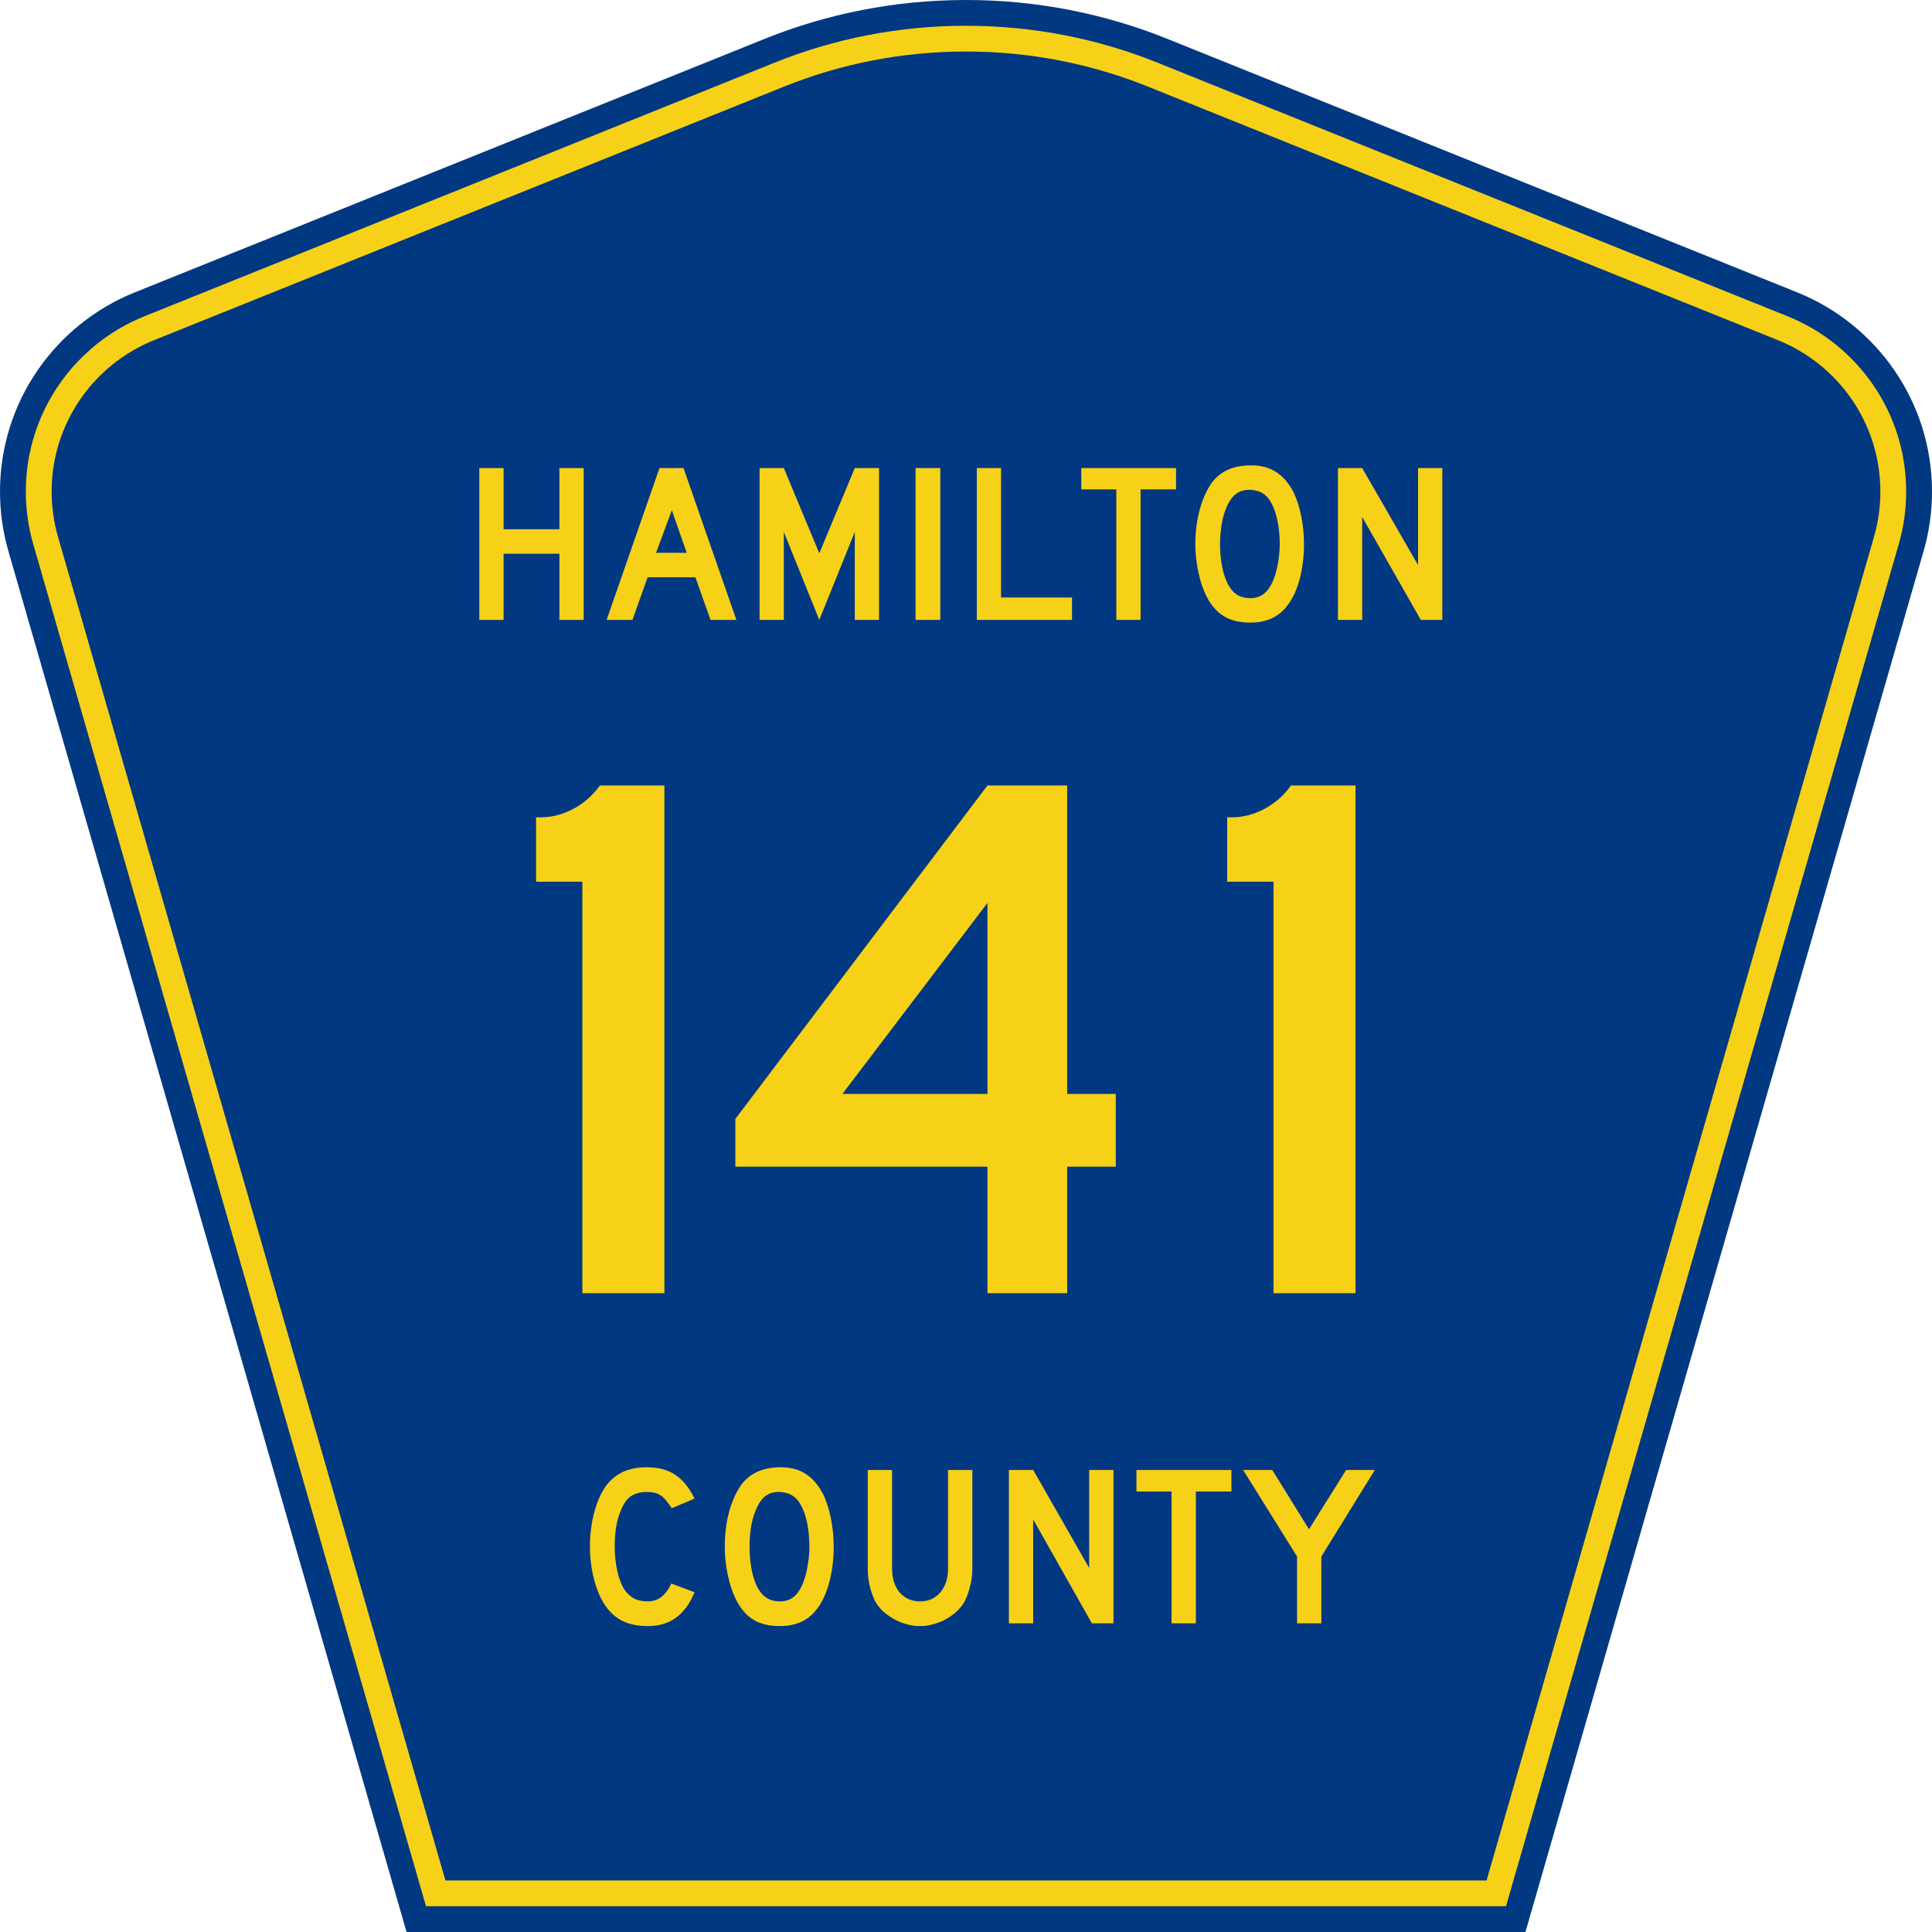
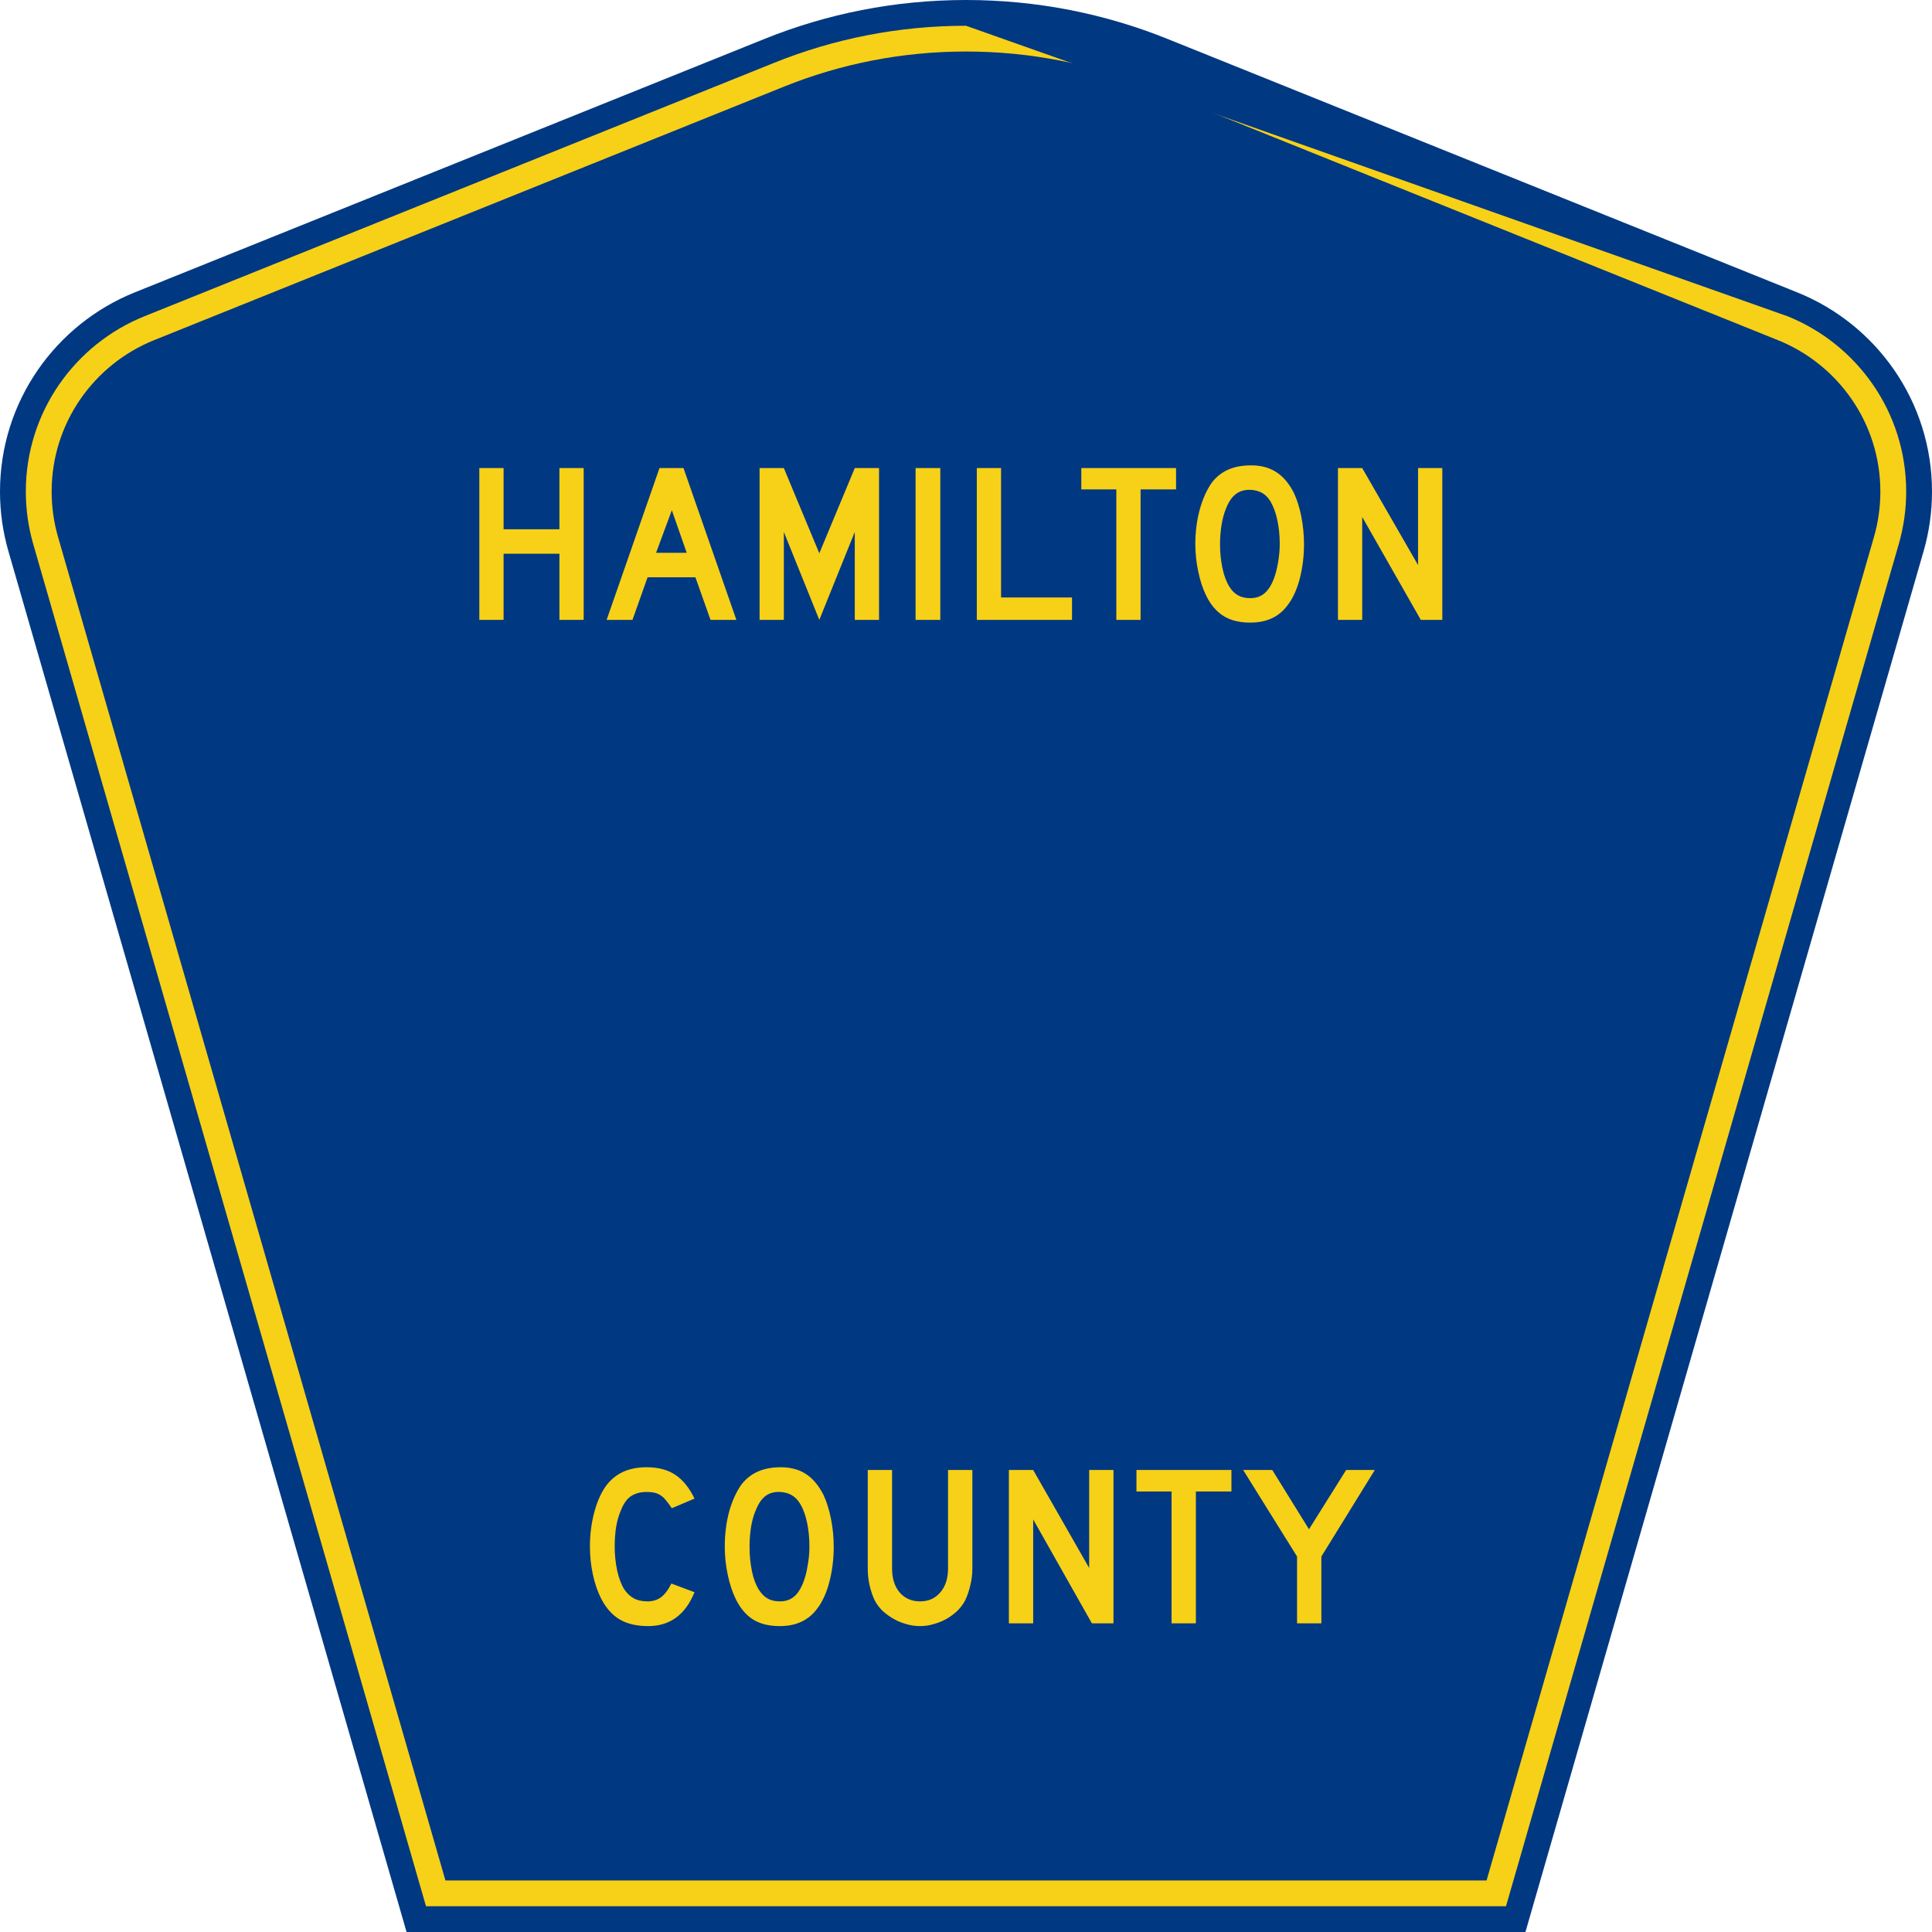
<svg xmlns="http://www.w3.org/2000/svg" xmlns:ns1="http://sodipodi.sourceforge.net/DTD/sodipodi-0.dtd" xmlns:ns2="http://www.inkscape.org/namespaces/inkscape" version="1.0" id="Layer_1" width="450" height="450" viewBox="0 0 448.949 450" overflow="visible" enable-background="new 0 0 448.949 450" xml:space="preserve" ns1:version="0.32" ns2:version="0.46" ns1:docname="Hamilton County Road 141 FL.svg" ns1:docbase="E:\" ns2:output_extension="org.inkscape.output.svg.inkscape">
  <defs id="defs52">
    <ns2:perspective ns1:type="inkscape:persp3d" ns2:vp_x="0 : 225 : 1" ns2:vp_y="0 : 1000 : 0" ns2:vp_z="450 : 225 : 1" ns2:persp3d-origin="225 : 150 : 1" id="perspective13" />
  </defs>
  <ns1:namedview ns2:window-height="712" ns2:window-width="1024" ns2:pageshadow="2" ns2:pageopacity="0.0" borderopacity="1.0" bordercolor="#666666" pagecolor="#ffffff" id="base" ns2:zoom="1.78" ns2:cx="248.32148" ns2:cy="232.02684" ns2:window-x="0" ns2:window-y="22" ns2:current-layer="Layer_1" showgrid="false" />
  <g id="g3">
    <path clip-rule="evenodd" d="M 94.17,450 L 1.421,128.337 C 0.154,123.941 -0.525,119.296 -0.525,114.494 C -0.525,93.492 12.453,75.515 30.845,68.109 L 177.585,9.048 C 192.068,3.213 207.895,0 224.475,0 C 241.053,0 256.88,3.213 271.364,9.048 L 418.104,68.109 C 436.496,75.515 449.474,93.492 449.474,114.494 C 449.474,119.296 448.796,123.941 447.528,128.337 L 354.779,450 L 94.17,450 L 94.17,450 z " id="path5" style="fill:#003882;fill-rule:evenodd" />
-     <path clip-rule="evenodd" d="M 7.2,126.679 C 6.087,122.816 5.489,118.73 5.489,114.494 C 5.489,96.021 16.9,80.194 33.095,73.673 L 179.836,14.612 C 193.616,9.06 208.68,6 224.475,6 C 240.269,6 255.333,9.06 269.113,14.612 L 415.854,73.673 C 432.05,80.194 443.46,96.021 443.46,114.494 C 443.46,118.73 442.862,122.816 441.748,126.679 L 350.251,444 L 98.698,444 L 7.2,126.679 z " id="path7" style="fill:#f7d117;fill-rule:evenodd" />
+     <path clip-rule="evenodd" d="M 7.2,126.679 C 6.087,122.816 5.489,118.73 5.489,114.494 C 5.489,96.021 16.9,80.194 33.095,73.673 L 179.836,14.612 C 193.616,9.06 208.68,6 224.475,6 L 415.854,73.673 C 432.05,80.194 443.46,96.021 443.46,114.494 C 443.46,118.73 442.862,122.816 441.748,126.679 L 350.251,444 L 98.698,444 L 7.2,126.679 z " id="path7" style="fill:#f7d117;fill-rule:evenodd" />
    <path clip-rule="evenodd" d="M 11.503,114.494 C 11.503,98.549 21.348,84.874 35.346,79.237 L 182.087,20.175 C 195.164,14.907 209.465,12 224.475,12 C 239.484,12 253.786,14.907 266.862,20.175 L 413.603,79.237 C 427.601,84.874 437.446,98.549 437.446,114.494 C 437.446,118.164 436.928,121.691 435.969,125.021 L 345.723,438 L 103.226,438 L 12.98,125.021 C 12.021,121.692 11.503,118.164 11.503,114.494 z " id="path9" style="fill:#003882;fill-rule:evenodd" />
  </g>
  <path style="font-size:53.37px;font-style:normal;font-variant:normal;font-weight:normal;font-stretch:normal;text-align:center;line-height:125%;writing-mode:lr-tb;text-anchor:middle;fill:#f7d117;fill-opacity:1;font-family:Roadgeek 2005 Series D" d="M 161.241,370.859 C 159.104,376.119 155.507,378.75 150.449,378.75 C 147.778,378.75 145.569,378.234 143.824,377.203 C 142.079,376.173 140.636,374.556 139.496,372.352 C 138.677,370.752 138.036,368.886 137.573,366.754 C 137.11,364.621 136.879,362.435 136.879,360.196 C 136.879,357.353 137.235,354.634 137.947,352.039 C 138.659,349.445 139.639,347.348 140.886,345.748 C 141.954,344.433 143.236,343.438 144.732,342.763 C 146.264,342.087 148.045,341.75 150.075,341.75 C 152.782,341.75 155.008,342.336 156.753,343.509 C 158.534,344.682 160.03,346.53 161.241,349.054 L 155.952,351.293 C 155.453,350.546 154.99,349.924 154.563,349.427 C 154.171,348.929 153.744,348.538 153.28,348.254 C 152.853,347.97 152.372,347.774 151.838,347.667 C 151.339,347.561 150.752,347.508 150.075,347.508 C 148.615,347.508 147.386,347.845 146.388,348.52 C 145.427,349.196 144.643,350.333 144.038,351.933 C 143.575,352.999 143.219,354.261 142.969,355.718 C 142.755,357.175 142.649,358.668 142.649,360.196 C 142.649,362.151 142.845,364.035 143.236,365.848 C 143.628,367.625 144.18,369.082 144.893,370.219 C 145.534,371.143 146.282,371.837 147.136,372.299 C 147.991,372.761 149.042,372.992 150.289,372.992 C 151.5,372.992 152.55,372.672 153.441,372.032 C 154.331,371.357 155.133,370.29 155.845,368.833 L 161.241,370.859 L 161.241,370.859 M 193.665,360.303 C 193.665,363.146 193.327,365.865 192.65,368.46 C 191.973,371.055 191.011,373.152 189.765,374.751 C 187.77,377.417 184.885,378.75 181.11,378.75 C 178.581,378.75 176.497,378.234 174.859,377.203 C 173.221,376.173 171.867,374.556 170.799,372.352 C 170.051,370.824 169.445,368.975 168.982,366.807 C 168.519,364.604 168.287,362.435 168.287,360.303 C 168.287,357.353 168.626,354.616 169.303,352.093 C 170.015,349.569 170.977,347.454 172.188,345.748 C 173.256,344.398 174.521,343.402 175.981,342.763 C 177.477,342.087 179.258,341.75 181.324,341.75 C 183.603,341.75 185.544,342.265 187.147,343.296 C 188.75,344.326 190.121,345.944 191.261,348.147 C 192.009,349.747 192.596,351.613 193.024,353.745 C 193.451,355.878 193.665,358.064 193.665,360.303 M 188.002,360.303 C 188.002,358.277 187.824,356.411 187.468,354.705 C 187.111,352.963 186.577,351.488 185.865,350.28 C 185.295,349.356 184.636,348.68 183.888,348.254 C 183.176,347.827 182.285,347.579 181.217,347.508 C 179.828,347.436 178.67,347.756 177.744,348.467 C 176.818,349.178 176.052,350.333 175.447,351.933 C 174.984,352.999 174.627,354.296 174.378,355.825 C 174.164,357.317 174.058,358.81 174.058,360.303 C 174.058,362.222 174.236,364.07 174.592,365.848 C 174.948,367.625 175.482,369.082 176.195,370.219 C 176.764,371.143 177.441,371.837 178.225,372.299 C 179.008,372.761 179.97,372.992 181.11,372.992 C 182.428,372.992 183.514,372.636 184.369,371.925 C 185.259,371.215 186.007,370.059 186.613,368.46 C 186.791,367.998 186.969,367.447 187.147,366.807 C 187.325,366.132 187.468,365.439 187.574,364.728 C 187.717,363.982 187.824,363.235 187.895,362.489 C 187.966,361.742 188.002,361.014 188.002,360.303 M 225.955,365.314 C 225.955,366.701 225.794,368.016 225.474,369.26 C 225.189,370.504 224.797,371.659 224.298,372.725 C 223.835,373.614 223.23,374.431 222.482,375.178 C 221.734,375.888 220.897,376.51 219.971,377.044 C 219.045,377.577 218.048,377.985 216.979,378.27 C 215.946,378.59 214.878,378.75 213.773,378.75 C 212.669,378.75 211.583,378.59 210.514,378.27 C 209.481,377.985 208.502,377.577 207.576,377.044 C 206.65,376.51 205.795,375.888 205.011,375.178 C 204.263,374.431 203.658,373.614 203.195,372.725 C 202.696,371.659 202.305,370.504 202.02,369.26 C 201.735,368.016 201.592,366.701 201.592,365.314 L 201.592,342.389 L 207.255,342.389 L 207.255,365.314 C 207.255,367.66 207.843,369.526 209.018,370.912 C 210.229,372.299 211.814,372.992 213.773,372.992 C 215.732,372.992 217.3,372.299 218.475,370.912 C 219.686,369.526 220.291,367.66 220.291,365.314 L 220.291,342.389 L 225.955,342.389 L 225.955,365.314 L 225.955,365.314 M 253.802,378.11 L 240.125,353.905 L 240.125,378.11 L 234.462,378.11 L 234.462,342.389 L 240.125,342.389 L 253.161,365.208 L 253.161,342.389 L 258.824,342.389 L 258.824,378.11 L 253.802,378.11 M 278.017,347.401 L 278.017,378.11 L 272.354,378.11 L 272.354,347.401 L 264.18,347.401 L 264.18,342.389 L 286.298,342.389 L 286.298,347.401 L 278.017,347.401 M 307.248,362.542 L 307.248,378.11 L 301.585,378.11 L 301.585,362.542 L 289.03,342.389 L 295.815,342.389 L 304.363,356.198 L 313.018,342.389 L 319.696,342.389 L 307.248,362.542" id="text1389" />
  <path transform="scale(1.005,0.995)" style="font-size:53.038px;font-style:normal;font-variant:normal;font-weight:normal;font-stretch:normal;text-align:center;line-height:100%;writing-mode:lr-tb;text-anchor:middle;fill:#f7d117;fill-opacity:1;stroke:none;stroke-width:1px;stroke-linecap:butt;stroke-linejoin:miter;stroke-opacity:1;font-family:Roadgeek 2005 Series D;-inkscape-font-specification:Roadgeek 2005 Series D" d="M 134.751,145.109 L 134.751,109.574 L 129.129,109.574 L 129.129,123.894 L 116.188,123.894 L 116.188,109.574 L 110.566,109.574 L 110.566,145.109 L 116.188,145.109 L 116.188,129.622 L 129.129,129.622 L 129.129,145.109 L 134.751,145.109 z M 170.14,145.109 L 157.889,109.574 L 152.32,109.574 L 140.068,145.109 L 146.061,145.109 L 149.562,135.138 L 160.647,135.138 L 164.147,145.109 L 170.14,145.109 z M 158.631,129.41 L 151.524,129.41 L 155.184,119.439 L 158.631,129.41 z M 203.203,145.109 L 203.203,109.574 L 197.581,109.574 L 189.36,129.516 L 181.14,109.574 L 175.518,109.574 L 175.518,145.109 L 181.14,145.109 L 181.14,124.53 L 189.36,145.109 L 197.581,124.53 L 197.581,145.109 L 203.203,145.109 z M 217.399,145.109 L 217.399,109.574 L 211.671,109.574 L 211.671,145.109 L 217.399,145.109 z M 247.926,145.109 L 247.926,139.858 L 231.485,139.858 L 231.485,109.574 L 225.863,109.574 L 225.863,145.109 L 247.926,145.109 z M 272.039,114.559 L 272.039,109.574 L 250.081,109.574 L 250.081,114.559 L 258.196,114.559 L 258.196,145.109 L 263.818,145.109 L 263.818,114.559 L 272.039,114.559 z M 301.694,127.394 C 301.687,125.137 301.475,122.956 301.058,120.851 C 300.64,118.746 300.057,116.896 299.307,115.302 C 298.204,113.134 296.844,111.529 295.23,110.489 C 293.616,109.448 291.687,108.931 289.442,108.937 C 287.41,108.934 285.653,109.259 284.172,109.912 C 282.69,110.565 281.424,111.566 280.373,112.915 C 279.167,114.639 278.224,116.747 277.542,119.24 C 276.86,121.733 276.513,124.451 276.501,127.394 C 276.512,129.561 276.742,131.711 277.191,133.845 C 277.639,135.979 278.24,137.824 278.994,139.381 C 280.037,141.549 281.385,143.153 283.038,144.194 C 284.691,145.235 286.755,145.752 289.23,145.745 C 291.087,145.749 292.731,145.424 294.163,144.771 C 295.595,144.118 296.815,143.117 297.822,141.768 C 299.074,140.151 300.031,138.067 300.693,135.516 C 301.355,132.964 301.689,130.257 301.694,127.394 L 301.694,127.394 z M 296.072,127.394 C 296.061,128.823 295.924,130.288 295.661,131.79 C 295.398,133.292 295.075,134.531 294.693,135.509 C 294.094,137.066 293.356,138.209 292.479,138.937 C 291.601,139.665 290.519,140.025 289.23,140.017 C 288.099,140.018 287.14,139.791 286.353,139.334 C 285.566,138.878 284.899,138.186 284.351,137.259 C 283.659,136.109 283.133,134.657 282.773,132.904 C 282.413,131.15 282.231,129.314 282.229,127.394 C 282.23,125.881 282.347,124.387 282.581,122.913 C 282.814,121.439 283.156,120.157 283.608,119.067 C 284.185,117.561 284.914,116.45 285.796,115.733 C 286.678,115.016 287.752,114.66 289.018,114.665 C 289.124,114.665 289.23,114.665 289.336,114.665 C 290.387,114.734 291.282,114.981 292.021,115.408 C 292.761,115.834 293.404,116.506 293.951,117.423 C 294.642,118.634 295.168,120.097 295.528,121.812 C 295.889,123.527 296.07,125.388 296.072,127.394 L 296.072,127.394 z M 333.749,145.109 L 333.749,109.574 L 328.127,109.574 L 328.127,132.274 L 315.186,109.574 L 309.564,109.574 L 309.564,145.109 L 315.186,145.109 L 315.186,121.03 L 328.764,145.109 L 333.749,145.109 z" id="text2386" />
-   <path transform="scale(1.001,0.999)" style="font-size:176.687px;font-style:normal;font-variant:normal;font-weight:normal;font-stretch:normal;text-align:center;line-height:125%;writing-mode:lr-tb;text-anchor:middle;fill:#f7d117;fill-opacity:1;stroke:none;stroke-width:1px;stroke-linecap:butt;stroke-linejoin:miter;stroke-opacity:1;font-family:Roadgeek 2005 Series D;-inkscape-font-specification:Roadgeek 2005 Series D" d="M 154.07,301.519 L 154.07,183.14 L 139.052,183.14 C 137.402,185.459 135.356,187.27 132.912,188.573 C 130.468,189.876 127.979,190.539 125.447,190.561 L 124.21,190.561 L 124.21,205.579 L 134.988,205.579 L 134.988,301.519 L 154.07,301.519 z M 259.101,272.012 L 259.101,255.05 L 247.793,255.05 L 247.793,183.14 L 229.242,183.14 L 170.582,260.881 L 170.582,272.012 L 229.242,272.012 L 229.242,301.519 L 247.793,301.519 L 247.793,272.012 L 259.101,272.012 z M 229.242,255.05 L 195.495,255.05 L 229.242,210.526 L 229.242,255.05 z M 314.883,301.519 L 314.883,183.14 L 299.864,183.14 C 298.215,185.459 296.169,187.27 293.725,188.573 C 291.28,189.876 288.792,190.539 286.26,190.561 L 285.023,190.561 L 285.023,205.579 L 295.801,205.579 L 295.801,301.519 L 314.883,301.519 z" id="text2390" />
</svg>